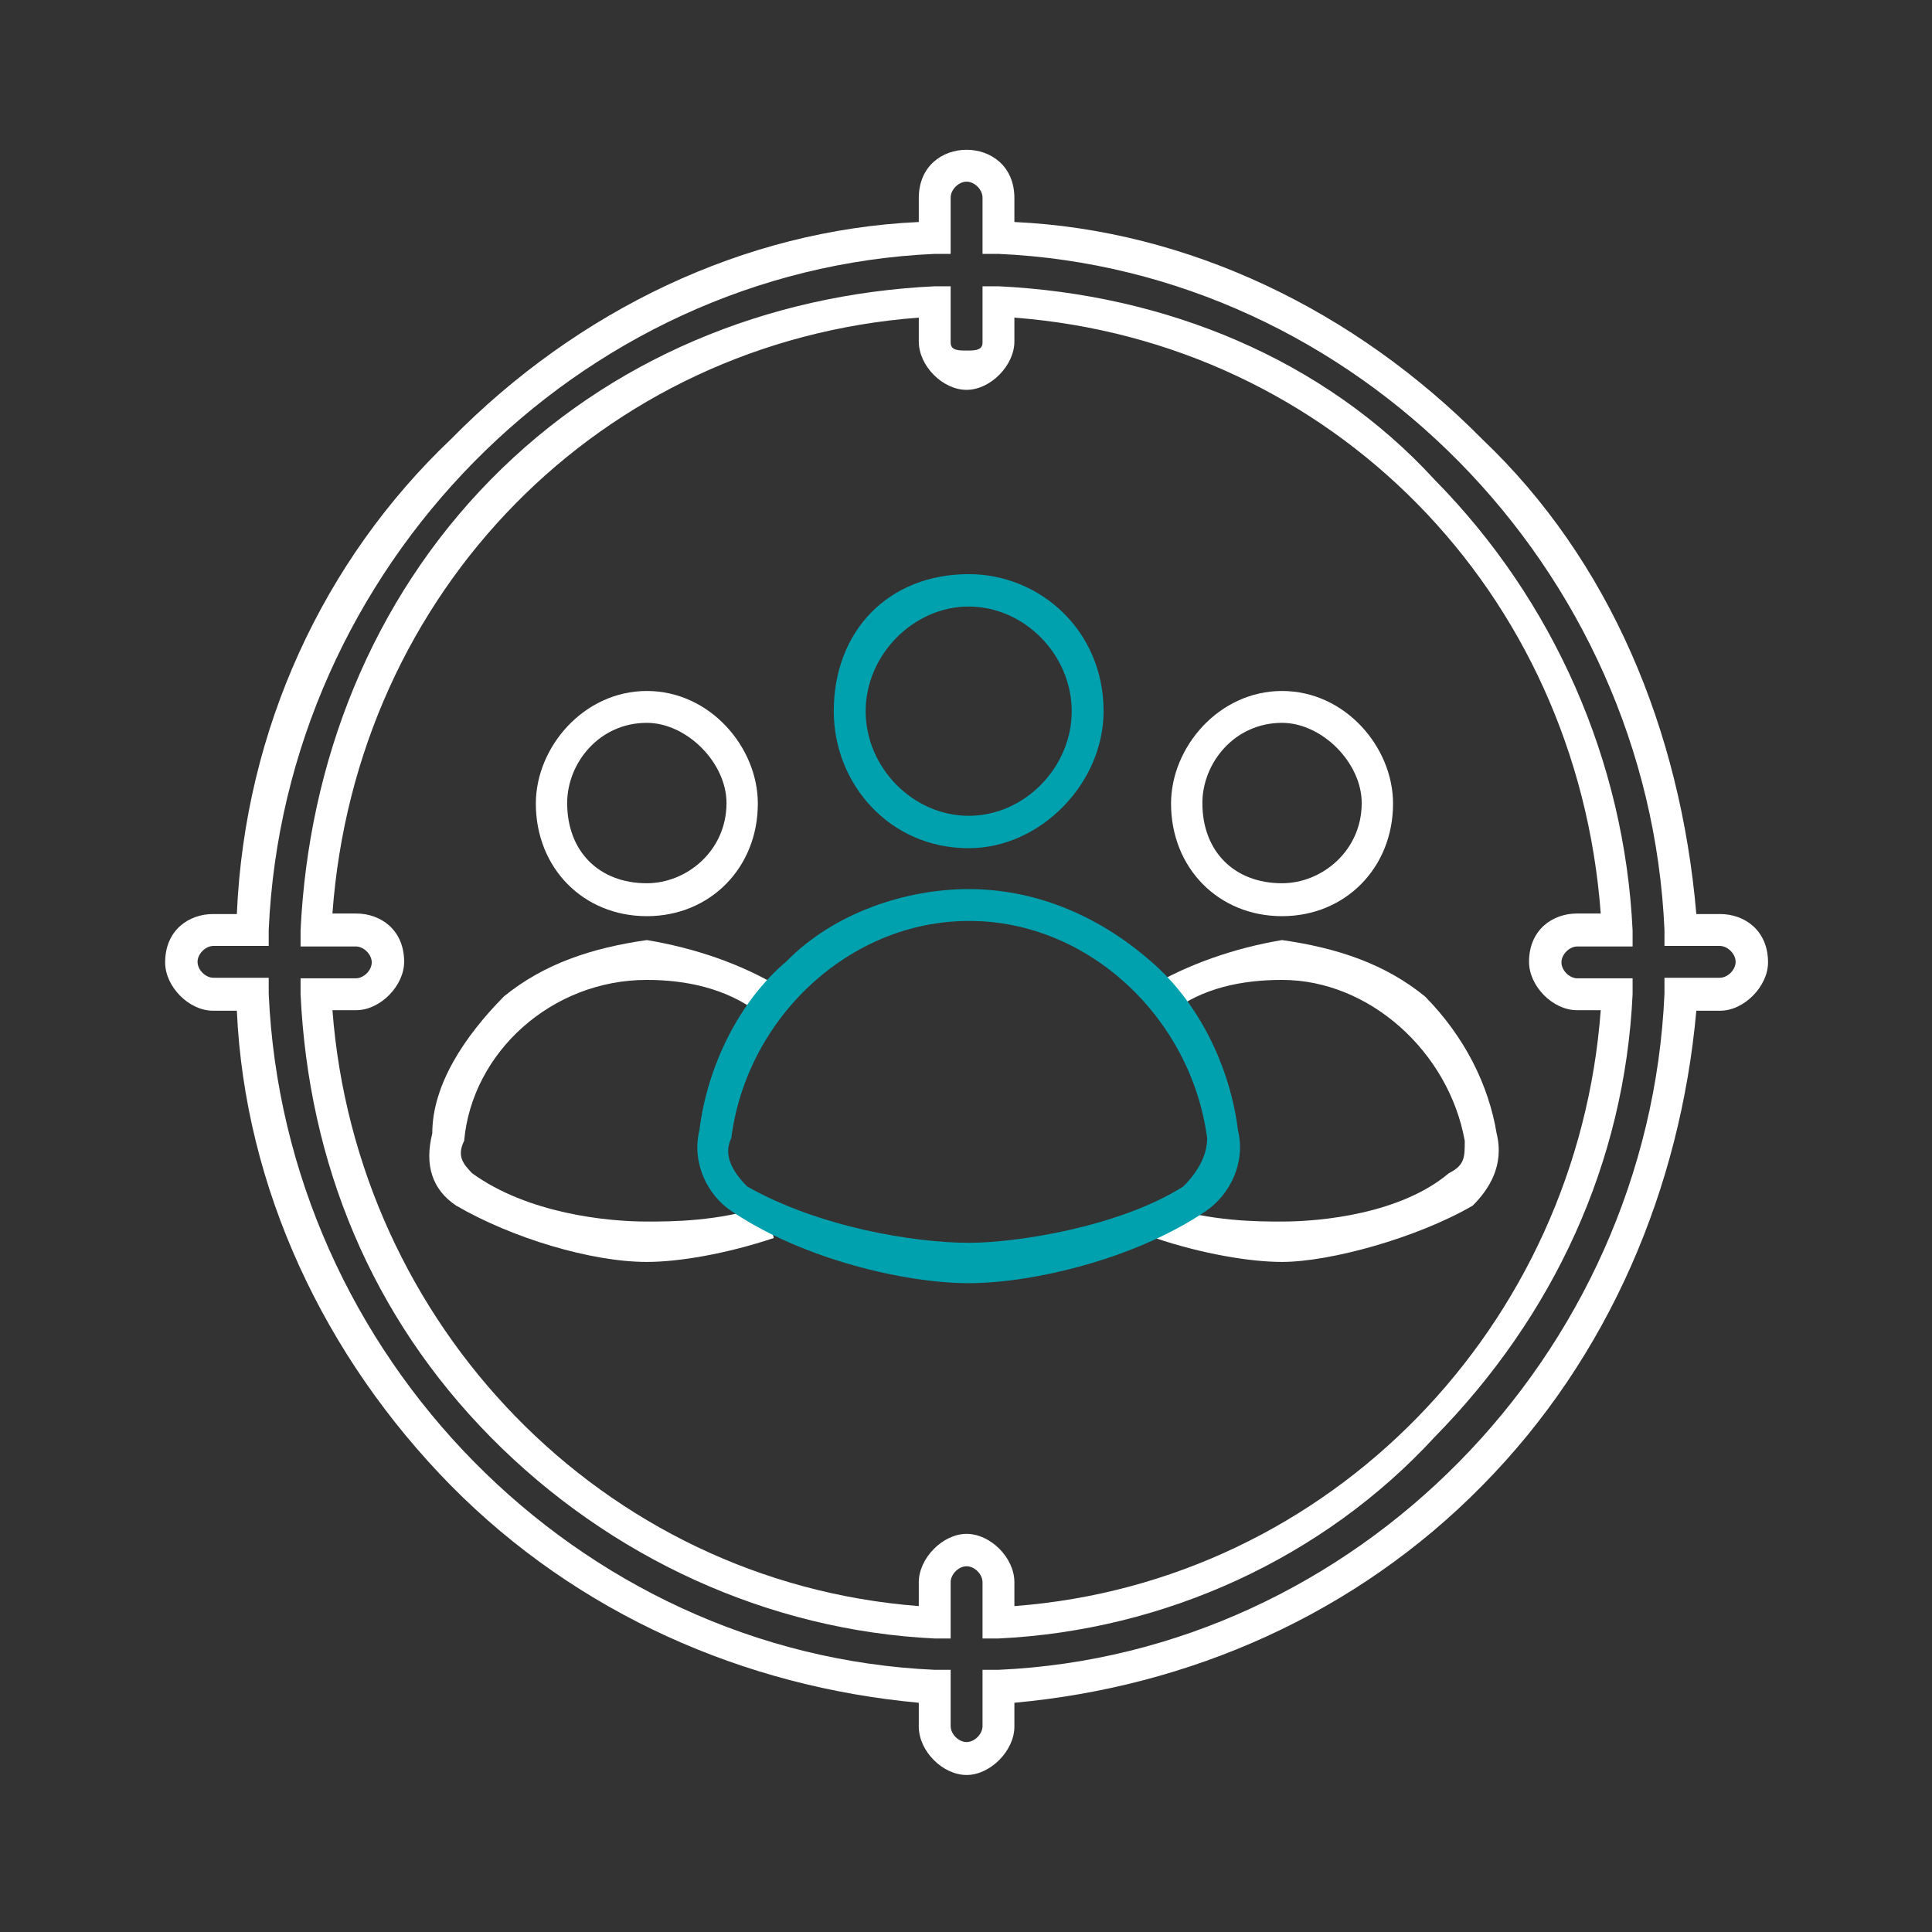
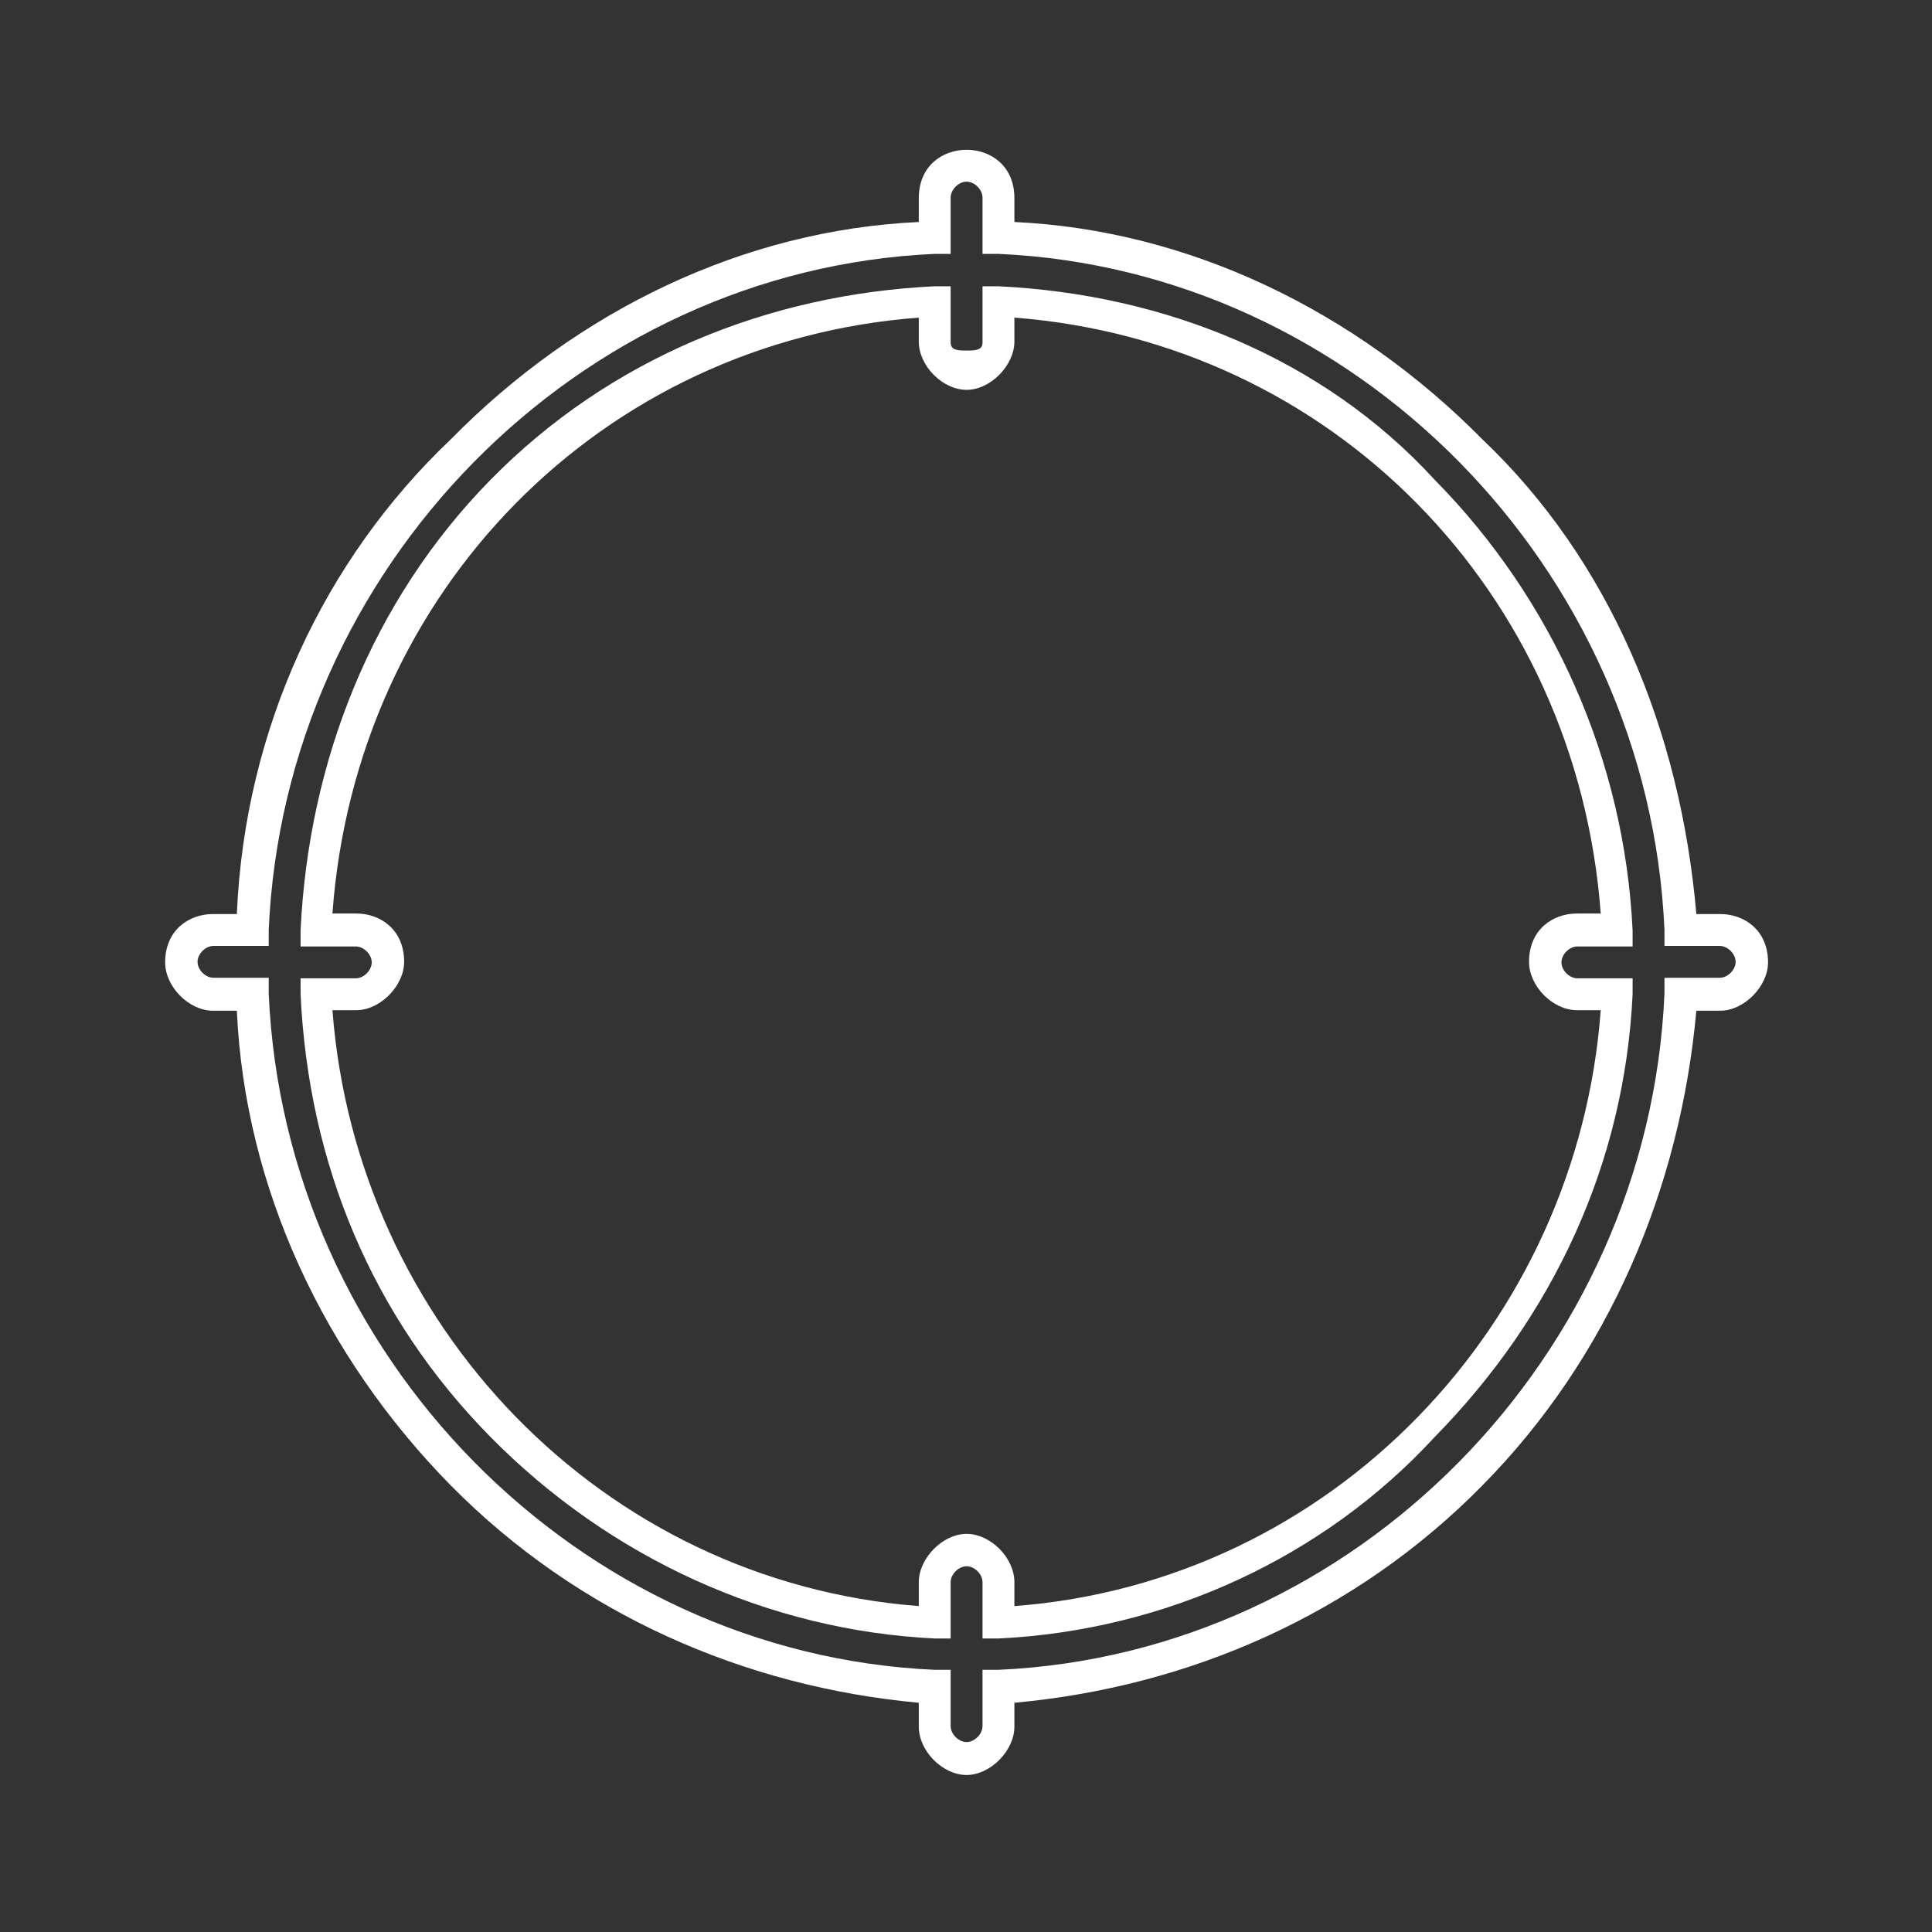
<svg xmlns="http://www.w3.org/2000/svg" width="251" height="251" viewBox="0 0 251 251" fill="none">
  <rect x="0" y="0" width="251" height="251" fill="#333333" stroke="none" />
  <path fill-rule="evenodd" clip-rule="evenodd" d="M125.577 230.601C122.472 230.601 119.367 227.496 119.367 224.322V221.217C96.735 219.147 75.069 209.694 58.577 192.996C42.086 176.228 31.805 154.286 30.77 131.309H27.665C24.56 131.309 21.455 128.204 21.455 125.03C21.455 120.821 24.56 118.751 27.665 118.751H30.77C31.805 94.67 42.086 72.728 58.577 57.065C75.069 40.298 96.666 29.878 119.367 28.843V25.738C119.367 21.529 122.472 19.459 125.577 19.459C128.682 19.459 131.787 21.529 131.787 25.738V28.843C154.419 29.878 176.085 40.367 192.576 57.065C209.067 72.728 218.313 94.739 220.383 118.751H223.488C226.593 118.751 229.698 120.821 229.698 125.03C229.698 128.135 226.593 131.309 223.488 131.309H220.383C218.313 154.286 209.067 176.297 192.576 192.996C176.085 209.763 154.488 219.147 131.787 221.217V224.322C131.787 227.427 128.682 230.601 125.577 230.601ZM27.734 122.891C26.699 122.891 25.664 123.926 25.664 124.961C25.664 125.996 26.699 127.031 27.734 127.031H34.91V129.101C36.98 176.159 75.068 214.869 121.437 216.939H123.507V224.253C123.507 225.288 124.542 226.323 125.577 226.323C126.612 226.323 127.647 225.288 127.647 224.253V216.939H129.717C176.085 214.869 214.173 176.159 216.243 129.101V127.031H223.419C224.454 127.031 225.489 125.996 225.489 124.961C225.489 123.926 224.454 122.891 223.419 122.891H216.243V120.821C214.173 73.763 176.085 35.053 129.717 32.983H127.647V25.669C127.647 24.634 126.612 23.599 125.577 23.599C124.542 23.599 123.507 24.634 123.507 25.669V32.983H121.437C75.068 35.053 36.98 73.763 34.91 120.821V122.891H27.734ZM127.647 212.868V205.554C127.647 204.519 126.612 203.484 125.577 203.484C124.542 203.484 123.507 204.519 123.507 205.554V212.868H121.437C99.84 211.833 79.209 202.38 63.752 186.716C48.296 171.053 40.085 151.181 39.05 129.17V127.1H46.226C47.261 127.1 48.296 126.065 48.296 125.03C48.296 123.995 47.261 122.96 46.226 122.96H39.05V120.89C40.085 98.948 48.296 78.041 63.752 62.309C79.209 46.577 99.77 38.227 121.437 37.193H123.507V44.507C123.507 45.542 124.542 45.542 125.577 45.542C126.612 45.542 127.647 45.542 127.647 44.507V37.193H129.717C151.314 38.227 171.945 46.577 186.366 62.309C201.822 77.972 211.068 98.879 212.103 120.89V122.96H204.927C203.892 122.96 202.857 123.995 202.857 125.03C202.857 126.065 203.892 127.1 204.927 127.1H212.103V129.17C211.068 151.112 201.822 170.984 186.366 186.716C171.945 202.38 151.383 211.833 129.717 212.868H127.647ZM125.577 199.275C128.682 199.275 131.787 202.38 131.787 205.554V208.659C172.98 205.554 204.927 172.088 207.963 131.24H204.858C201.753 131.24 198.648 128.135 198.648 124.961C198.648 120.752 201.753 118.682 204.858 118.682H207.963C204.858 76.868 172.98 44.438 131.787 41.264V44.369C131.787 47.474 128.682 50.648 125.577 50.648C122.472 50.648 119.367 47.543 119.367 44.369V41.264C78.174 44.369 46.226 76.799 43.19 118.682H46.295C49.4 118.682 52.505 120.752 52.505 124.961C52.505 128.066 49.4 131.24 46.295 131.24H43.19C46.295 172.019 78.174 205.485 119.367 208.659V205.554C119.367 202.449 122.472 199.275 125.577 199.275Z" fill="white" />
-   <path fill-rule="evenodd" clip-rule="evenodd" d="M84.036 119.027C75.756 119.027 69.615 112.748 69.615 104.399C69.615 97.085 75.825 89.77 84.036 89.77C92.247 89.77 98.457 97.085 98.457 104.399C98.457 112.748 92.247 119.027 84.036 119.027ZM84.036 93.91C77.826 93.91 73.686 99.155 73.686 104.33C73.686 110.609 77.826 114.749 84.036 114.749C89.211 114.749 94.386 110.54 94.386 104.33C94.386 99.086 89.211 93.91 84.036 93.91ZM84.036 163.946C76.791 163.946 66.51 160.841 59.264 156.632C56.16 154.562 55.125 151.388 56.16 147.248C56.16 140.969 60.3 134.69 65.475 129.446C70.65 125.237 76.791 123.167 84.036 122.132C90.246 123.167 96.387 125.237 101.562 128.411L98.457 131.516C94.317 128.411 89.142 127.307 84.036 127.307C71.685 127.307 61.335 136.691 60.3 148.214C59.265 150.284 60.3 151.319 61.335 152.423C68.58 157.667 78.861 158.702 84.036 158.702C87.141 158.702 93.351 158.702 99.492 156.632L100.527 160.841C94.317 162.911 88.176 163.946 84.036 163.946ZM166.56 119.027C158.28 119.027 152.139 112.748 152.139 104.399C152.139 97.085 158.349 89.77 166.56 89.77C174.771 89.77 180.981 97.085 180.981 104.399C180.981 112.748 174.771 119.027 166.56 119.027ZM166.56 93.91C160.35 93.91 156.21 99.155 156.21 104.33C156.21 110.609 160.35 114.749 166.56 114.749C171.735 114.749 176.91 110.54 176.91 104.33C176.91 99.086 171.735 93.91 166.56 93.91ZM166.56 163.946C162.42 163.946 156.21 162.911 150.069 160.841L151.104 156.632C157.314 158.702 163.455 158.702 166.56 158.702C171.735 158.702 182.016 157.667 188.226 152.423C190.296 151.388 190.297 150.353 190.297 148.214C188.227 136.691 177.945 127.307 166.56 127.307C161.385 127.307 156.21 128.342 152.139 131.516L149.034 128.411C154.209 125.306 160.35 123.167 166.56 122.132C173.805 123.167 179.946 125.237 185.121 129.446C190.297 134.69 193.402 140.969 194.437 147.248C195.472 151.457 193.402 154.562 191.331 156.632C184.086 160.841 172.77 163.946 166.56 163.946Z" fill="white" />
-   <path fill-rule="evenodd" clip-rule="evenodd" d="M125.848 110.196C115.567 110.196 108.322 101.846 108.322 92.393C108.322 81.905 115.498 74.591 125.848 74.591C135.094 74.591 143.374 81.905 143.374 92.393C143.374 101.777 135.163 110.196 125.848 110.196ZM125.848 78.8C118.672 78.8 112.462 85.079 112.462 92.393C112.462 99.707 118.603 105.987 125.848 105.987C133.093 105.987 139.234 99.707 139.234 92.393C139.234 85.079 133.093 78.8 125.848 78.8ZM125.848 166.707C117.637 166.707 104.251 163.602 95.005 157.323C91.9 155.253 89.83 151.044 90.865 146.835C91.9 138.486 96.04 130.068 102.181 124.893C108.322 118.614 117.637 115.509 125.848 115.509C134.059 115.509 142.339 118.614 149.515 124.893C155.656 130.137 159.796 138.486 160.831 146.835C161.866 151.044 159.796 155.184 156.691 157.323C147.445 163.602 134.059 166.707 125.848 166.707ZM125.848 119.649C110.392 119.649 97.006 132.207 95.005 147.87C93.97 149.94 95.005 152.079 97.075 154.149C106.321 159.393 118.672 161.463 125.917 161.463C132.058 161.463 145.444 159.393 153.724 154.149C155.794 152.079 156.829 149.94 156.829 147.87C154.759 132.207 141.373 119.649 125.986 119.649H125.848Z" fill="#00A1AF" />
</svg>